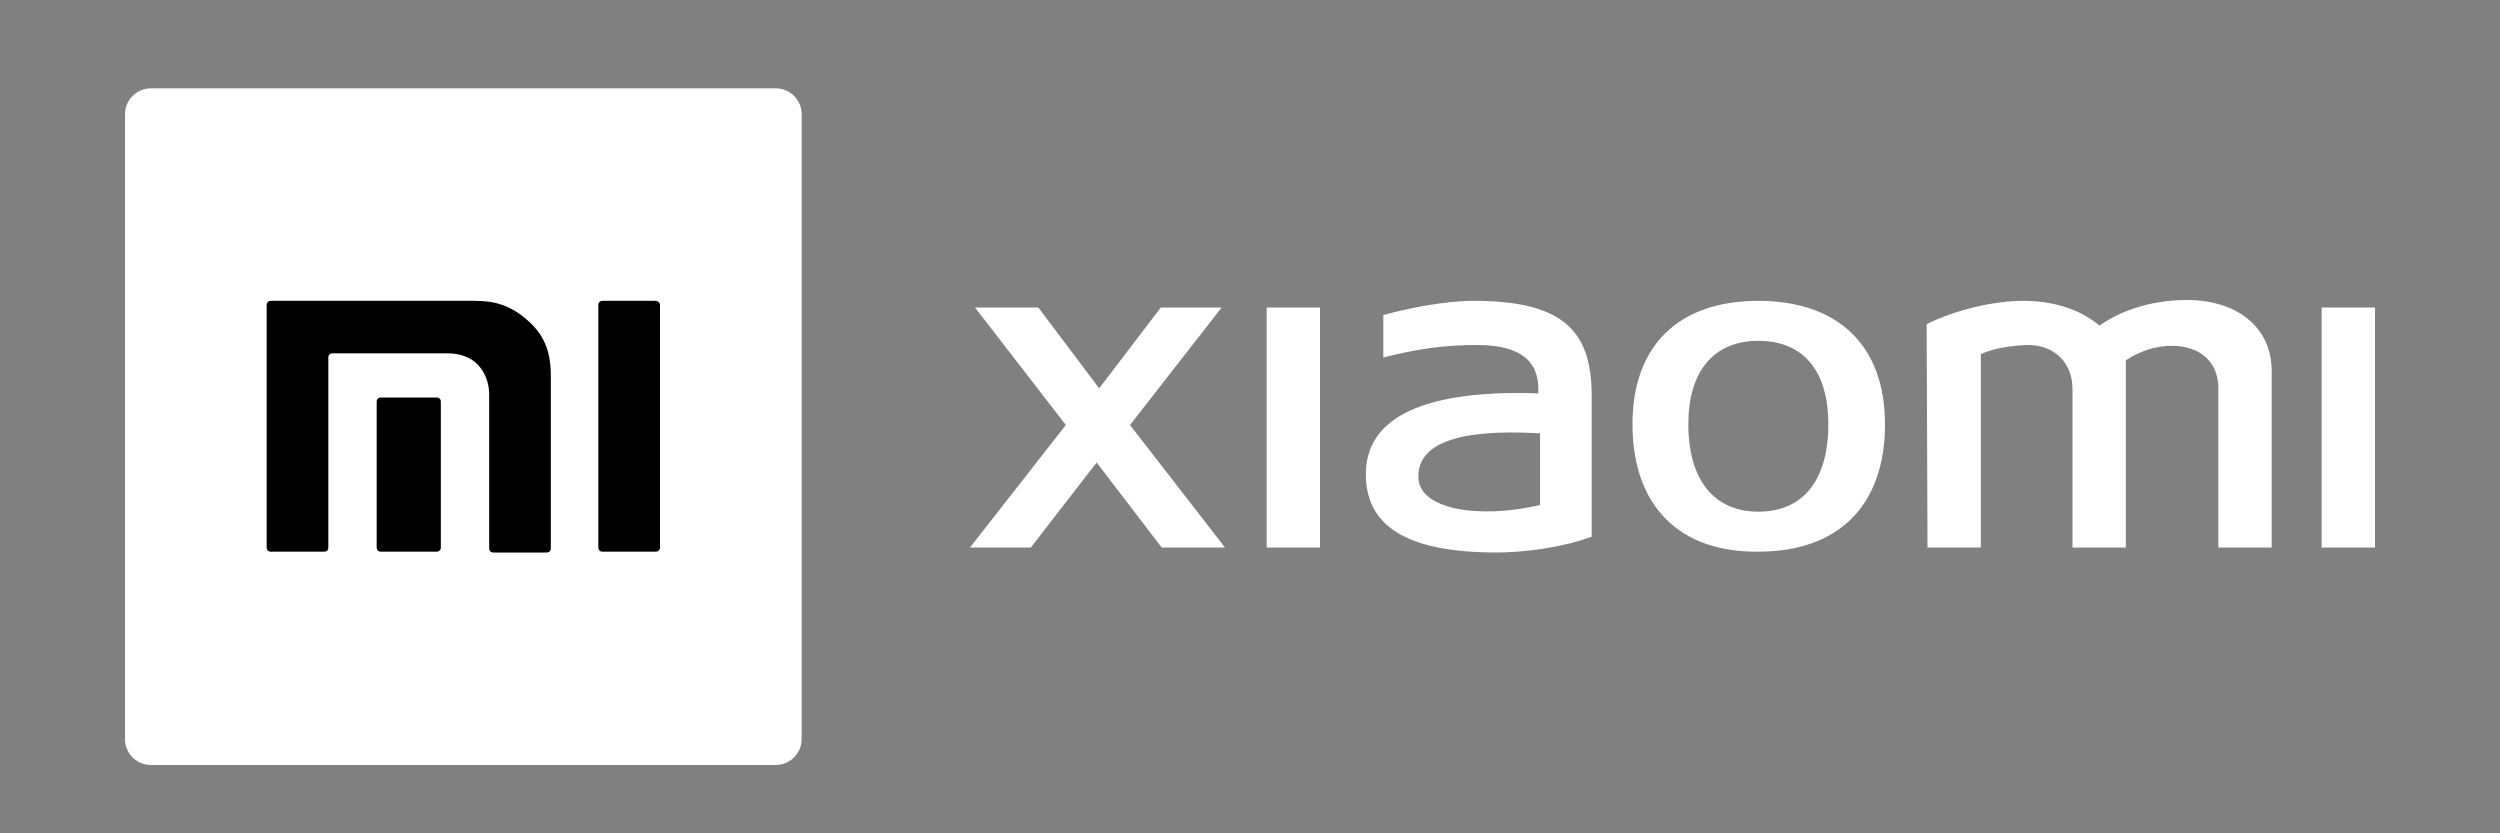
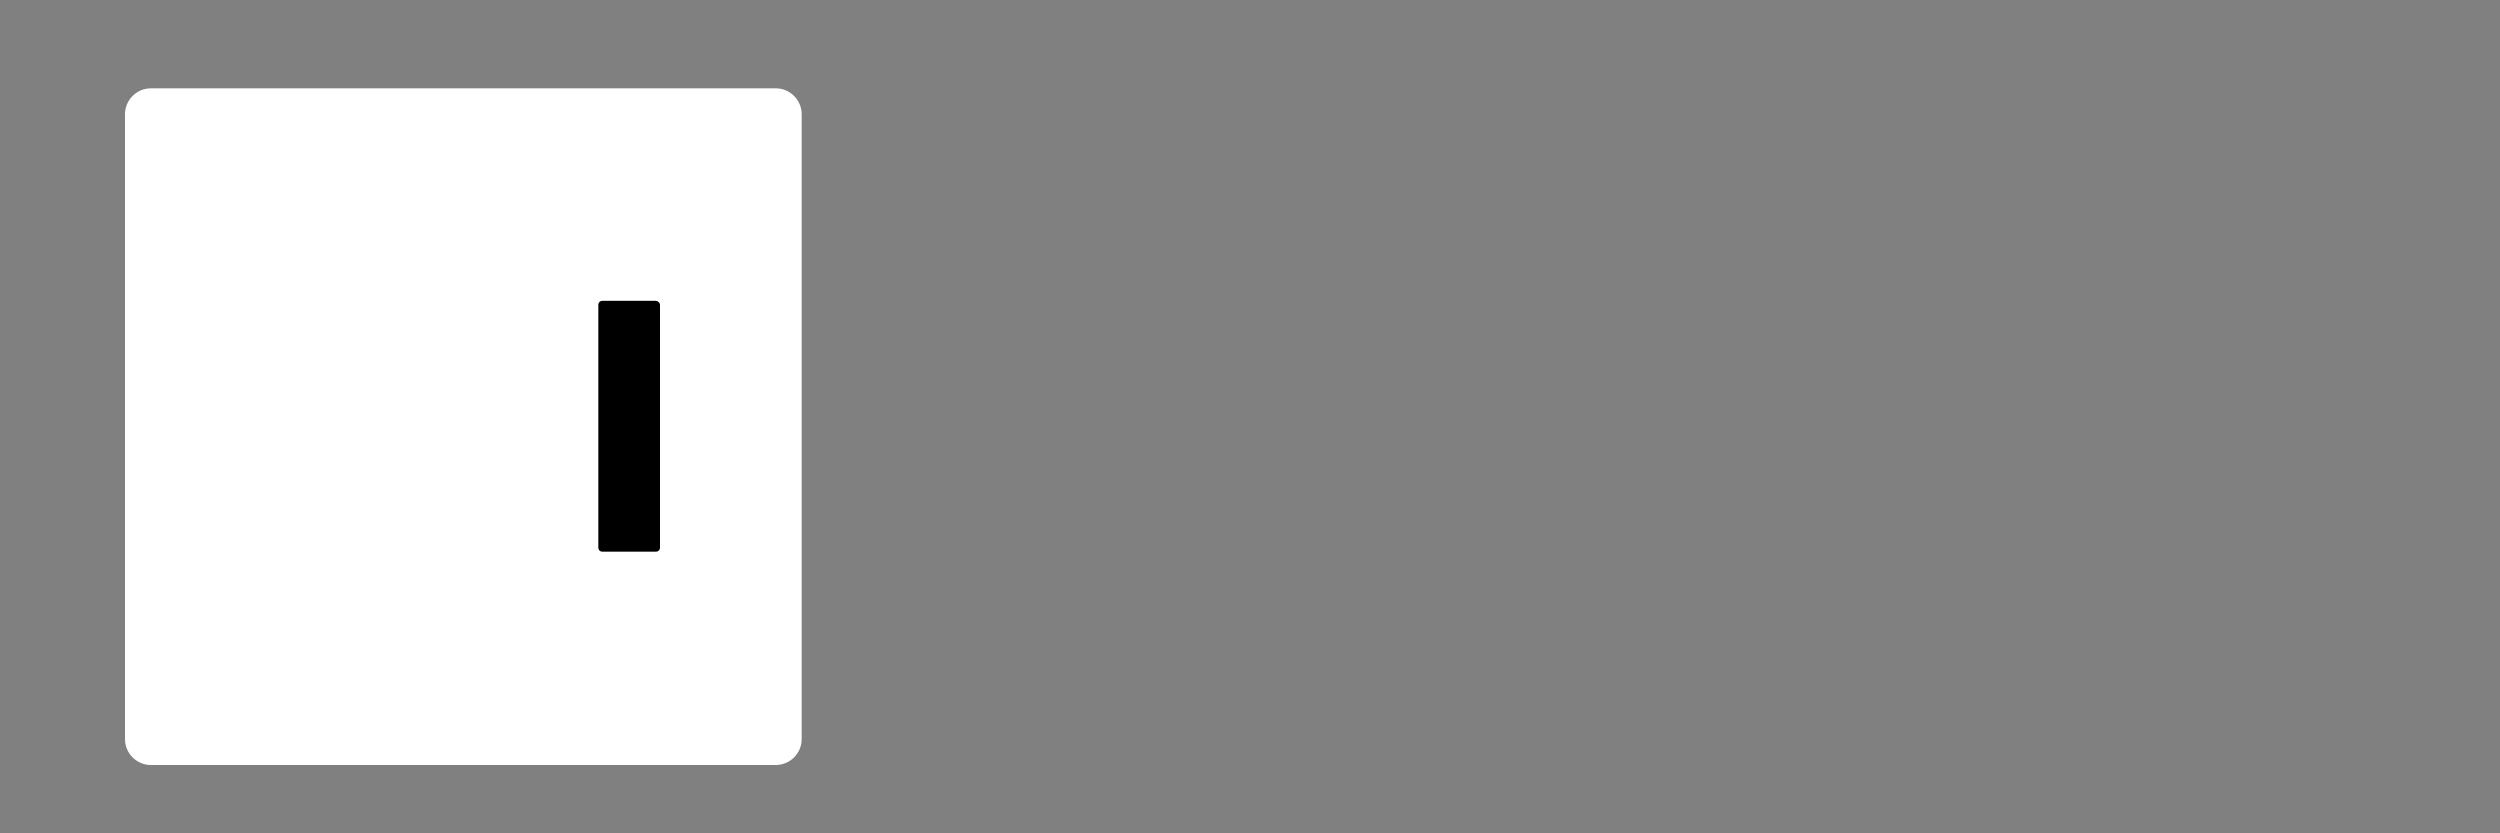
<svg xmlns="http://www.w3.org/2000/svg" version="1.1" baseProfile="tiny" id="Ebene_1" x="0px" y="0px" viewBox="0 0 300 100" overflow="visible" xml:space="preserve">
  <rect x="0" y="0" width="300" height="100" fill="#808080" stroke="none" />
  <g id="图层_2">
    <g>
-       <path fill="#FFFFFF" d="M146.6,36.9h-7.3l-7.4,9.7l-7.3-9.7H117L127.9,51l-11.5,14.7h7.3l7.9-10.2l7.8,10.2h7.6L135.6,51    L146.6,36.9z M253.2,40.4c-2.1-2.7-5.9-4.3-10.4-4.3c-3.6,0-8.2,1.1-11.6,2.8l0.1,26.8h6.4V42.5c1.5-0.7,3.5-1,5.4-1.1    c3.4-0.1,5.6,2.1,5.6,5.3v19h6.4V41.2l-1.5,3.2c2.1-1.9,4.6-2.9,7-2.9c3.4,0,5.6,1.9,5.6,5.1v19.1h6.4V44.5c0-5.1-4-8.5-10.2-8.5    c-4.4,0-8.6,1.4-11.4,3.8L253.2,40.4z M278.6,36.9v28.8h6.4V36.9H278.6z M211,61.4c-5.3,0-8.4-3.8-8.4-10.5c0-6.3,3-10,8.4-10    s8.4,3.6,8.4,10C219.4,57.6,216.4,61.4,211,61.4z M211,36.1c-9.6,0-15.1,5.4-15.1,14.8c0,9.8,5.6,15.4,15.1,15.3    c9.7,0,15.2-5.6,15.2-15.3C226.2,41.5,220.6,36.1,211,36.1z M152,65.7h6.4V36.9H152V65.7z M184.8,60.6c-7.2,1.7-14.6,0.6-14.6-3.4    c0-3.8,4.3-5.8,14.6-5.2V60.6z M176.8,36.1c-3.4,0-7.9,0.9-10.8,1.7v5.1c4.3-1.1,7.6-1.5,11.2-1.5c5.5,0,7.4,2.1,7.4,5.3v0.5    c-15.1-0.5-20.7,3.6-20.7,9.7s4.7,9.4,15.7,9.4c3.3,0,7.9-0.6,11.4-1.9v-17C191,39.4,187.2,36.1,176.8,36.1z" />
      <g>
        <path fill-rule="evenodd" fill="#FFFFFF" d="M93.1,91.8h-75c-1.7,0-3.1-1.4-3.1-3.1v-75c0-1.7,1.4-3.1,3.1-3.1h75     c1.7,0,3.1,1.4,3.1,3.1v75C96.2,90.4,94.8,91.8,93.1,91.8" />
        <path d="M78.7,36.1h-6.4c-0.3,0-0.5,0.2-0.5,0.5v29.1c0,0.3,0.2,0.5,0.5,0.5h6.4c0.3,0,0.5-0.2,0.5-0.5V36.6     C79.2,36.3,78.9,36.1,78.7,36.1" />
-         <path d="M56.9,36.1H32.5c-0.3,0-0.5,0.2-0.5,0.5v29.1c0,0.3,0.2,0.5,0.5,0.5h6.4c0.3,0,0.5-0.2,0.5-0.5V42.9     c0-0.3,0.2-0.5,0.5-0.5h13.8c3.9,0,5,3,5,4.9v18.5c0,0.3,0.2,0.5,0.5,0.5h6.4c0.3,0,0.5-0.2,0.5-0.5V45.1c0-1.7-0.2-4.2-2.4-6.3     C61.3,36.5,59.2,36.1,56.9,36.1" />
-         <path d="M52.4,47.7h-6.7c-0.3,0-0.5,0.2-0.5,0.5v17.5c0,0.3,0.2,0.5,0.5,0.5h6.7c0.3,0,0.5-0.2,0.5-0.5V48.2     C52.9,47.9,52.7,47.7,52.4,47.7" />
      </g>
    </g>
  </g>
</svg>